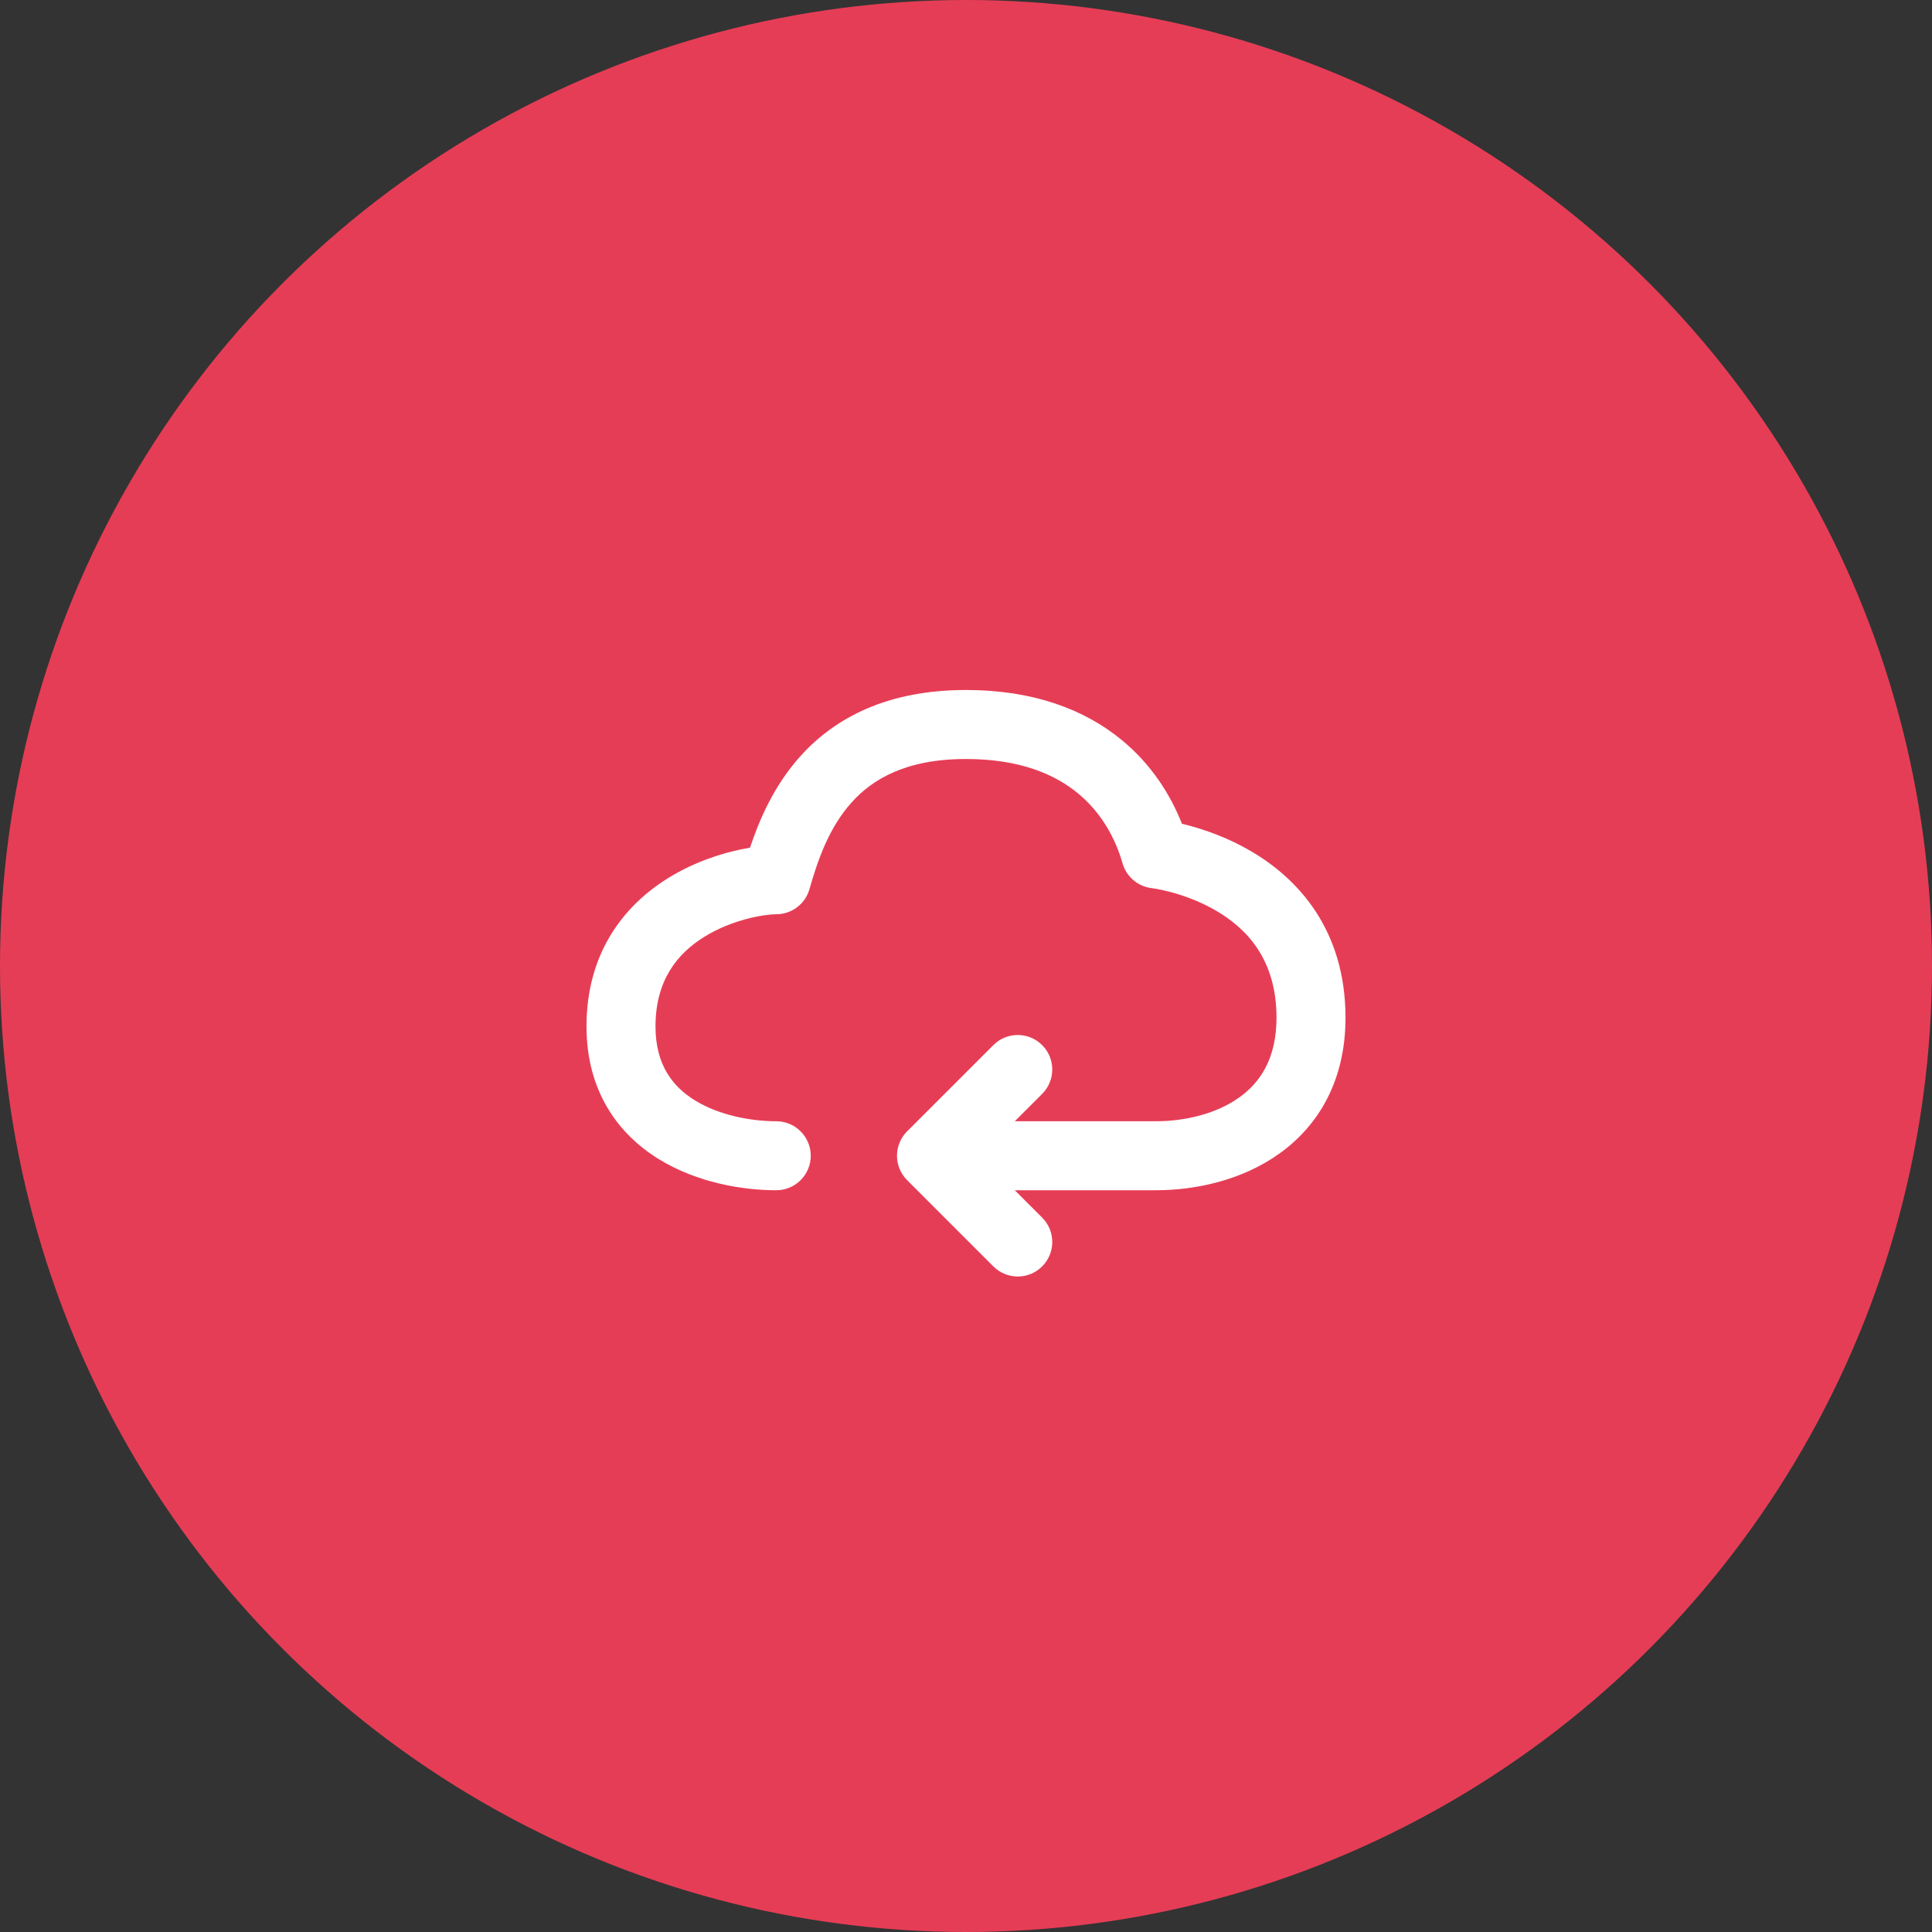
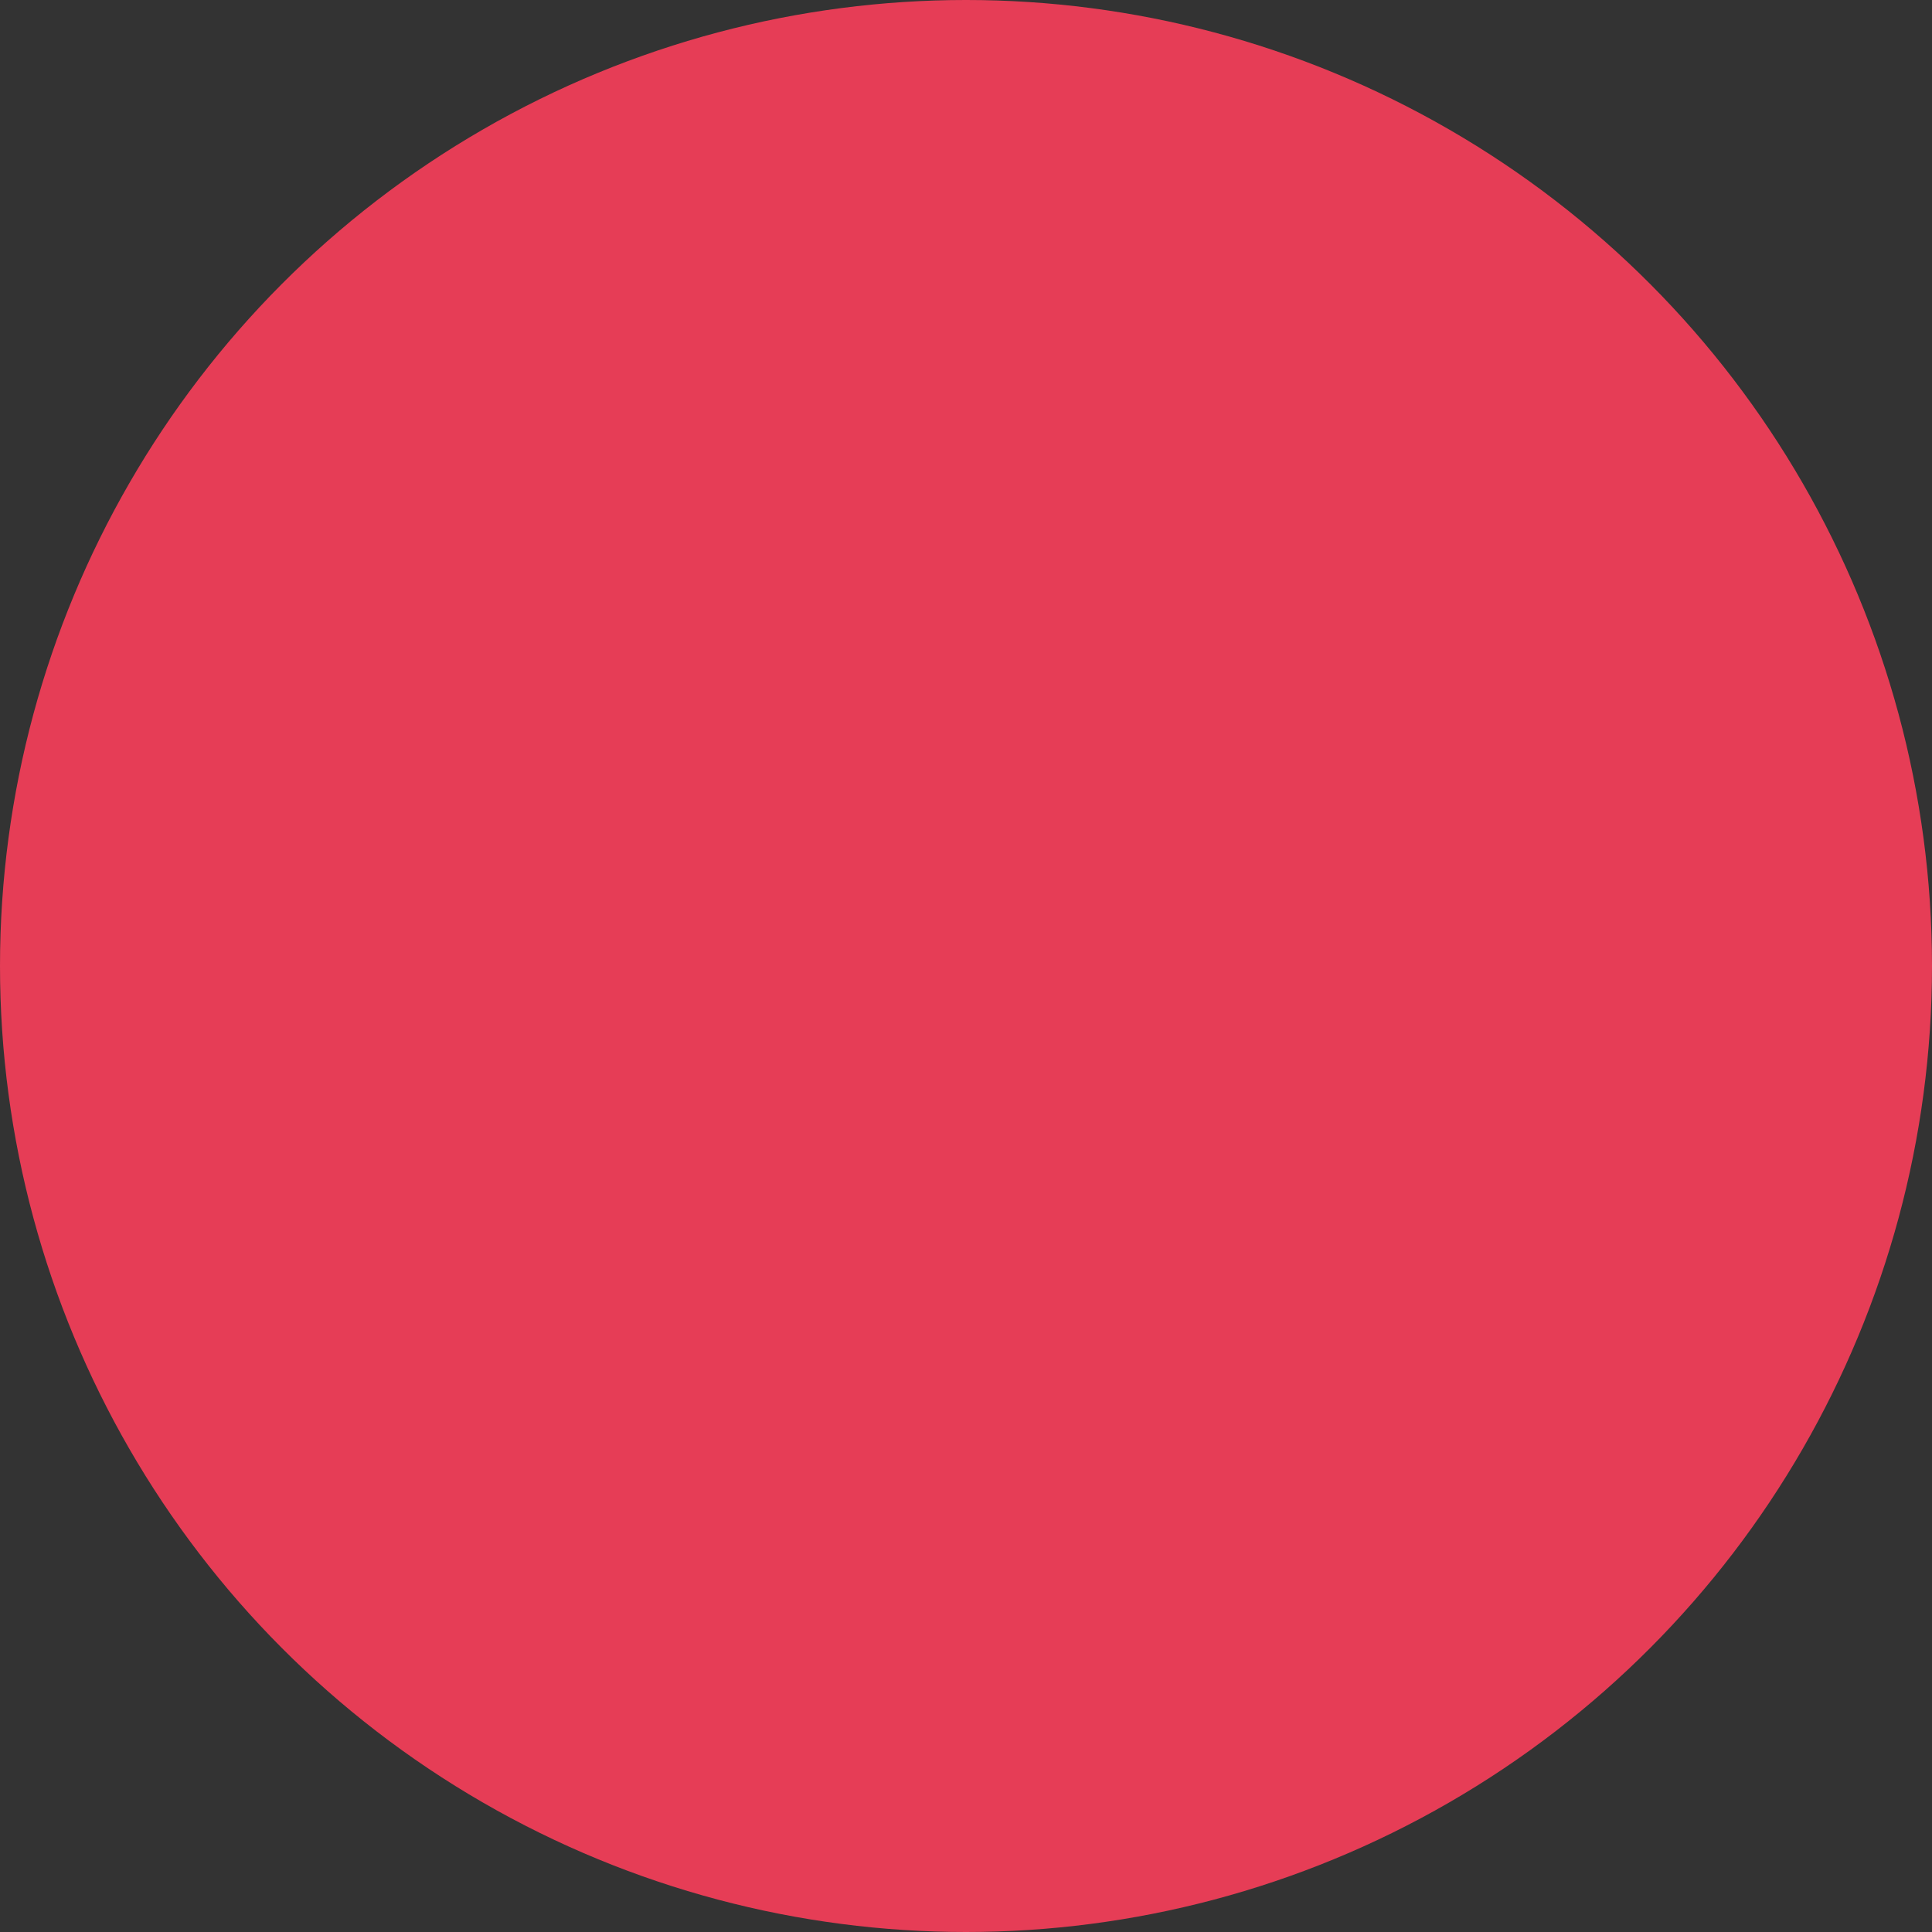
<svg xmlns="http://www.w3.org/2000/svg" width="56" height="56" viewBox="0 0 56 56" fill="none">
  <rect x="0" y="0" width="56" height="56" fill="#333333" stroke="none" />
  <circle cx="28" cy="28" r="28" fill="#E63D56" />
-   <path d="M23.462 25.775C23.706 24.918 24.032 23.986 24.682 23.261C25.291 22.582 26.263 22 28 22C29.548 22 30.566 22.437 31.24 22.991C31.926 23.555 32.332 24.301 32.538 25.025C32.65 25.414 32.984 25.697 33.386 25.744L33.388 25.744L33.409 25.747C33.431 25.75 33.468 25.755 33.518 25.764C33.616 25.782 33.764 25.812 33.944 25.86C34.307 25.958 34.781 26.124 35.246 26.395C36.145 26.919 37 27.816 37 29.5C37 30.676 36.532 31.374 35.919 31.811C35.26 32.282 34.357 32.5 33.5 32.5H29.414L30.207 31.707C30.598 31.317 30.598 30.683 30.207 30.293C29.817 29.902 29.183 29.902 28.793 30.293L26.294 32.792C26.291 32.795 26.289 32.797 26.286 32.8C26.194 32.894 26.124 33.002 26.076 33.117C26.027 33.234 26 33.362 26 33.497C26 33.498 26 33.499 26 33.5C26 33.501 26 33.502 26 33.503C26 33.638 26.027 33.766 26.076 33.883C26.125 34.001 26.197 34.111 26.293 34.207L28.793 36.707C29.183 37.098 29.817 37.098 30.207 36.707C30.598 36.317 30.598 35.683 30.207 35.293L29.414 34.5H33.5C34.643 34.5 35.99 34.218 37.081 33.439C38.218 32.626 39 31.324 39 29.5C39 26.934 37.605 25.456 36.254 24.668C35.594 24.282 34.943 24.058 34.462 23.929C34.391 23.91 34.323 23.892 34.259 23.877C33.923 23.026 33.37 22.153 32.51 21.446C31.434 20.563 29.952 20 28 20C25.737 20 24.209 20.793 23.193 21.926C22.435 22.771 22.011 23.755 21.739 24.571C21.053 24.685 20.167 24.951 19.345 25.465C18.11 26.237 17 27.593 17 29.75C17 31.635 17.922 32.878 19.102 33.602C20.225 34.291 21.549 34.5 22.5 34.5C23.052 34.5 23.5 34.052 23.5 33.5C23.5 32.948 23.052 32.5 22.5 32.5C21.784 32.5 20.858 32.334 20.148 31.898C19.495 31.497 19 30.865 19 29.75C19 28.407 19.64 27.638 20.405 27.16C21.225 26.648 22.161 26.5 22.5 26.5C22.947 26.5 23.339 26.204 23.462 25.775Z" fill="white" />
</svg>